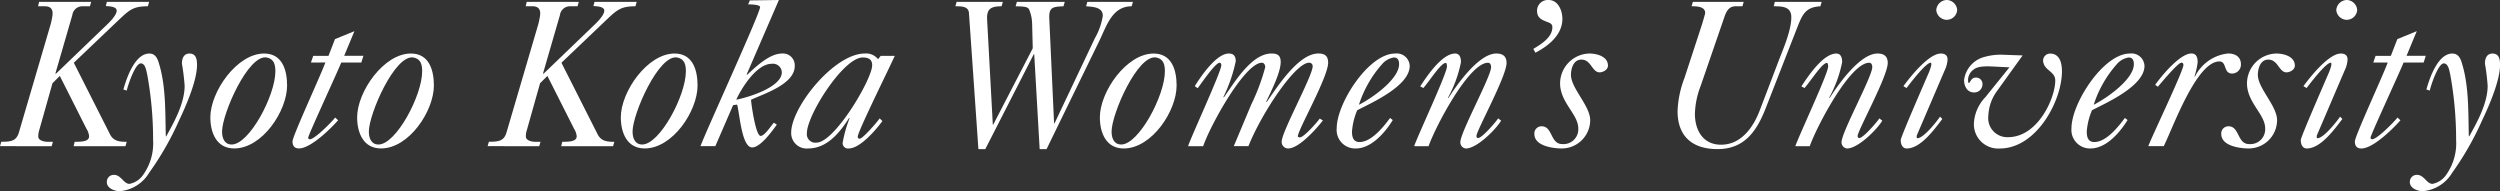
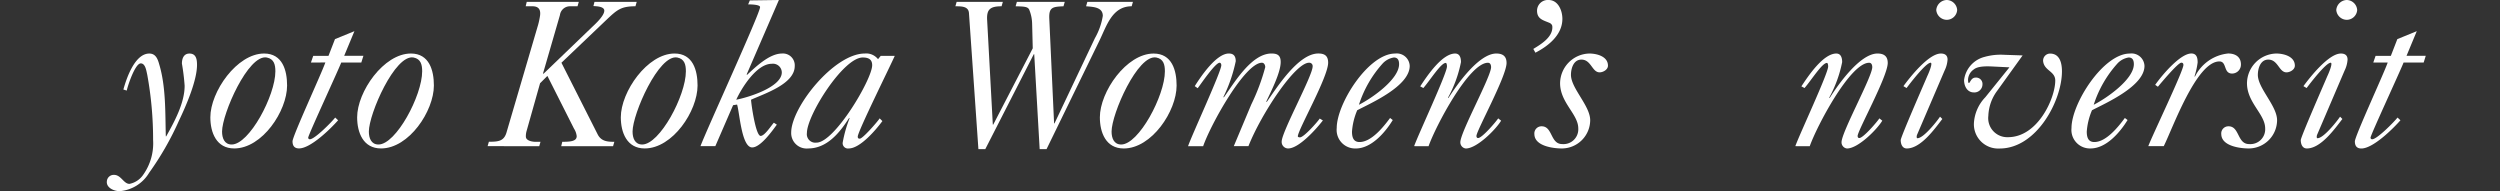
<svg xmlns="http://www.w3.org/2000/svg" width="264.874" height="20.25" viewBox="0 0 264.874 20.25">
  <rect x="0" y="0" width="264.874" height="20.25" fill="#333333" stroke="none" />
  <defs>
    <clipPath id="clip-path">
      <rect id="長方形_241" data-name="長方形 241" width="264.874" height="20.25" fill="#fff" />
    </clipPath>
  </defs>
  <g id="グループ_204" data-name="グループ 204" transform="translate(-108 -54.376)">
    <g id="グループ_203" data-name="グループ 203" transform="translate(108 54.376)">
      <g id="グループ_202" data-name="グループ 202" transform="translate(0 0)" clip-path="url(#clip-path)">
-         <path id="パス_89409" data-name="パス 89409" d="M0,15.5l.133-.465c1.063,0,1.639-.066,1.905-1.108L5.361,2.609a8.484,8.484,0,0,0,.2-.975c.066-.576-.133-.953-.82-.953H4.032L4.143.216H9.659L9.526.681h-.8a1.069,1.069,0,0,0-1.063.93L5.871,7.793l.044.044L11.1,2.852c.354-.332,1.263-1.174,1.263-1.706,0-.465-.886-.465-1.152-.487l.111-.443H15.8l-.133.465c-1.551,0-1.95.377-3.1,1.462L7.82,6.663l3.833,7.577c.377.753,1.041.8,1.772.8l-.133.465H7.8l.111-.465c.908,0,1.529-.066,1.529-.6a1.844,1.844,0,0,0-.288-.8L6.336,8.059l-.775.775-1.44,5.1a2.005,2.005,0,0,0-.066.554c0,.4.576.554,1.063.554h.487l-.133.465Z" transform="translate(0 -0.016)" fill="#fff" />
        <path id="パス_89410" data-name="パス 89410" d="M14.013,9.956c.332-1.2,1.218-3.811,2.747-3.811.665,0,.886.554,1.041,1.108.731,2.393.642,5.184.709,7.664h.044c.864-1.55,1.95-3.522,1.95-5.36a22.9,22.9,0,0,0-.288-2.348c0-.51.177-1.063.8-1.063.709,0,.8.62.8,1.2,0,1.684-1.174,4.364-1.905,5.893a31.142,31.142,0,0,1-3.168,5.539,4.011,4.011,0,0,1-3.124,1.949c-.576,0-1.462-.354-1.351-1.086a.727.727,0,0,1,.753-.642c.753,0,1.019.954,1.639.954a2.293,2.293,0,0,0,1.462-.976,5.753,5.753,0,0,0,1.041-3.678,38.189,38.189,0,0,0-.62-6.911c-.089-.354-.177-1.2-.687-1.2-.6,0-1.374,2.348-1.484,2.88Z" transform="translate(-0.942 -0.472)" fill="#fff" />
        <path id="パス_89411" data-name="パス 89411" d="M25.384,14.409c0-1.861,2.769-8.219,4.741-7.844.775.155.908.776.908,1.462,0,2.571-2.769,7.755-4.63,7.755-.775,0-1.019-.687-1.019-1.374M26.669,16.2c2.969,0,5.605-3.966,5.605-6.668,0-1.6-.486-3.39-2.437-3.39-2.88,0-5.694,4.054-5.694,6.757,0,1.617.642,3.3,2.526,3.3" transform="translate(-1.857 -0.472)" fill="#fff" />
        <path id="パス_89412" data-name="パス 89412" d="M35.525,6.9l.244-.709h1.617l.687-1.772,2.06-.842L39.047,6.19h2.038l-.222.709H38.737c-.332.864-3.5,7.688-3.5,7.953a.163.163,0,0,0,.177.177c.51,0,2.326-1.839,2.681-2.3l.31.288C37.629,13.9,35.5,16,34.262,16c-.51,0-.687-.31-.687-.753,0-.554,3.1-7.244,3.478-8.352Z" transform="translate(-2.582 -0.275)" fill="#fff" />
        <path id="パス_89413" data-name="パス 89413" d="M42.232,14.409c0-1.861,2.769-8.219,4.741-7.844.775.155.908.776.908,1.462,0,2.571-2.769,7.755-4.63,7.755-.775,0-1.019-.687-1.019-1.374M43.517,16.2c2.969,0,5.605-3.966,5.605-6.668,0-1.6-.487-3.39-2.437-3.39-2.88,0-5.694,4.054-5.694,6.757,0,1.617.642,3.3,2.526,3.3" transform="translate(-3.152 -0.472)" fill="#fff" />
        <path id="パス_89414" data-name="パス 89414" d="M55.967,15.5l.133-.465c1.063,0,1.639-.066,1.905-1.108L61.328,2.609a8.484,8.484,0,0,0,.2-.975c.066-.576-.133-.953-.82-.953H60L60.11.216h5.516l-.133.465h-.8a1.069,1.069,0,0,0-1.063.93L61.838,7.793l.044.044,5.184-4.985c.354-.332,1.263-1.174,1.263-1.706,0-.465-.886-.465-1.152-.487l.111-.443h4.475L71.63.681c-1.551,0-1.95.377-3.1,1.462L63.787,6.663,67.62,14.24c.377.753,1.041.8,1.772.8l-.133.465H63.765l.111-.465c.908,0,1.529-.066,1.529-.6a1.844,1.844,0,0,0-.288-.8L62.3,8.059l-.775.775-1.44,5.1a2.005,2.005,0,0,0-.066.554c0,.4.576.554,1.063.554h.487l-.133.465Z" transform="translate(-4.304 -0.016)" fill="#fff" />
        <path id="パス_89415" data-name="パス 89415" d="M72.5,14.409c0-1.861,2.769-8.219,4.741-7.844.775.155.908.776.908,1.462,0,2.571-2.769,7.755-4.63,7.755-.775,0-1.019-.687-1.019-1.374M73.781,16.2c2.969,0,5.605-3.966,5.605-6.668,0-1.6-.487-3.39-2.437-3.39-2.88,0-5.694,4.054-5.694,6.757,0,1.617.642,3.3,2.526,3.3" transform="translate(-5.48 -0.472)" fill="#fff" />
        <path id="パス_89416" data-name="パス 89416" d="M84.186,10.568c.554-1.218,2.149-3.811,3.766-3.811a.94.94,0,0,1,1.063.908c0,1.573-3.567,2.659-4.83,2.9M88.174,13c-.288.31-.975,1.4-1.4,1.4-.532,0-1-3.412-1.019-3.833,1.4-.642,4.63-1.662,4.63-3.567a1.251,1.251,0,0,0-1.351-1.329c-1.329,0-2.791,1.418-3.7,2.26l-.044-.044L88.706,0,85.626.044l-.177.421c.155,0,1.263,0,1.263.288,0,.665-5.672,13-6.314,14.733h1.573l1.883-4.342.421-.066c.266.8.465,4.542,1.6,4.542.886,0,2.127-1.75,2.614-2.415Z" transform="translate(-6.183 0)" fill="#fff" />
        <path id="パス_89417" data-name="パス 89417" d="M93.495,15.582a.9.9,0,0,1-1.019-1.019c0-1.883,3.855-8,5.915-8,.576,0,1,.176,1,.819,0,1.484-3.988,8.2-5.893,8.2m6.513-8.84a1.589,1.589,0,0,0-1.4-.6c-3.257,0-7.8,5.695-7.8,8.374A1.635,1.635,0,0,0,92.609,16.2c2.016,0,3.367-1.706,4.342-3.235l.044.044a13.275,13.275,0,0,0-.731,2.592.561.561,0,0,0,.642.6c1.218,0,2.9-1.994,3.567-2.9l-.288-.288c-.244.377-1.795,2.149-2.1,2.149-.155,0-.222-.044-.222-.222,0-.532,3.478-7.532,3.921-8.552H100.3Z" transform="translate(-6.984 -0.472)" fill="#fff" />
        <path id="パス_89418" data-name="パス 89418" d="M114.683.216l-.133.465c-1.218,0-1.6.332-1.529,1.484l.6,11.055h.044l4.187-8.086-.066-2.614a4.135,4.135,0,0,0-.31-1.484c-.155-.332-.6-.332-1.44-.354l.133-.465h5.073l-.133.465c-1.152.044-1.551.111-1.506,1.285l.51,11.121h.044l4.276-9.017a7.063,7.063,0,0,0,.842-2.371c0-.953-1.063-.953-1.772-1.019l.133-.465h4.83l-.133.465c-2.083,0-2.659,2.1-3.434,3.678l-5.583,11.454h-.731l-.576-10.058h-.044l-5.14,10.058h-.731l-1-14.4c-.044-.731-.775-.731-1.44-.731l.133-.465Z" transform="translate(-8.433 -0.016)" fill="#fff" />
        <path id="パス_89419" data-name="パス 89419" d="M127.479,14.409c0-1.861,2.769-8.219,4.741-7.844.775.155.908.776.908,1.462,0,2.571-2.769,7.755-4.63,7.755-.775,0-1.019-.687-1.019-1.374m1.285,1.795c2.969,0,5.605-3.966,5.605-6.668,0-1.6-.487-3.39-2.437-3.39-2.88,0-5.694,4.054-5.694,6.757,0,1.617.642,3.3,2.526,3.3" transform="translate(-9.708 -0.472)" fill="#fff" />
        <path id="パス_89420" data-name="パス 89420" d="M143.056,11.55a21.924,21.924,0,0,0,1.484-3.965c0-.2-.111-.466-.354-.466-1.795,0-5.428,6.536-6.225,8.84h-1.6c.4-1.174,3.523-7.909,3.523-8.574,0-.133-.066-.266-.177-.266-.465,0-2.016,2.3-2.326,2.7l-.31-.221c.642-1.019,2.282-3.457,3.611-3.457.554,0,.731.333.731.821a16.017,16.017,0,0,1-1.307,3.788l.044.043c1.041-1.439,2.9-4.652,5.051-4.652.665,0,.975.222.975.908,0,1.13-1.063,3.191-1.529,4.188l.044.044c1.063-1.506,3.345-5.141,5.472-5.141.665,0,1.041.244,1.041.975,0,1.529-3.212,7.134-3.212,7.8,0,.089.155.111.222.111.421,0,1.861-1.639,2.1-1.993l.332.2c-.731.952-2.548,2.968-3.678,2.968a.688.688,0,0,1-.687-.731c0-1.019,3.279-6.978,3.279-7.953a.356.356,0,0,0-.377-.4c-1.484,0-5.073,5.429-6.425,8.84h-1.551Z" transform="translate(-10.487 -0.472)" fill="#fff" />
        <path id="パス_89421" data-name="パス 89421" d="M155.777,11.572a12,12,0,0,1,2.548-4.409,2.076,2.076,0,0,1,1.152-.6c.443,0,.554.332.554.709,0,1.617-2.924,3.633-4.254,4.3m3.3,1.4c-.687.93-1.972,2.548-3.235,2.548-.665,0-.8-.532-.8-1.108a7.034,7.034,0,0,1,.554-2.26c1.44-.753,5.561-2.548,5.561-4.7a1.374,1.374,0,0,0-1.551-1.307c-2.814,0-6.181,5.295-6.181,7.887a1.962,1.962,0,0,0,2.016,2.171c1.662,0,3.124-1.706,3.921-3.013Z" transform="translate(-11.799 -0.472)" fill="#fff" />
        <path id="パス_89422" data-name="パス 89422" d="M162.309,15.958c.421-1.2,3.478-7.71,3.478-8.441,0-.133-.022-.377-.133-.377-.51,0-1.639,1.817-2.37,2.659l-.332-.177c.687-1.041,2.3-3.478,3.7-3.478.51,0,.62.487.62.908a13.061,13.061,0,0,1-1.374,3.766l.044.044c.886-1.4,3.212-4.719,5.073-4.719.687,0,1.086.288,1.086,1,0,1.418-3.19,7.178-3.19,7.732,0,.111.044.222.177.222.421,0,1.883-1.706,2.127-2.083l.31.244c-.576.953-2.57,2.947-3.744,2.947a.654.654,0,0,1-.576-.665c0-1.063,3.257-6.956,3.257-7.953,0-.2-.066-.465-.332-.465-2.016,0-5.561,6.757-6.292,8.84Z" transform="translate(-12.482 -0.472)" fill="#fff" />
        <path id="パス_89423" data-name="パス 89423" d="M175.989,5.184c.8-.487,2.016-1.218,2.016-2.282,0-.244-.044-.288-.222-.443-.687-.31-1.4-.4-1.4-1.329A1.142,1.142,0,0,1,177.606,0c1.019,0,1.462,1.13,1.462,1.994,0,1.706-1.484,2.88-2.858,3.589Z" transform="translate(-13.534 0)" fill="#fff" />
        <path id="パス_89424" data-name="パス 89424" d="M176.109,14.673a.756.756,0,0,1,.775-.82c1.174,0,.908,1.883,2.171,1.883a1.571,1.571,0,0,0,1.706-1.662c0-1.506-1.927-2.725-1.927-4.785a3.179,3.179,0,0,1,3.1-3.146c.8,0,1.972.31,1.972,1.285,0,.421-.51.709-.886.709-.8,0-.886-1.351-1.927-1.351-.842,0-1.108.953-1.108,1.617,0,1.418,2.038,3.279,2.038,4.807a3.012,3.012,0,0,1-3.013,2.991c-.886,0-2.9-.244-2.9-1.529" transform="translate(-13.543 -0.472)" fill="#fff" />
-         <path id="パス_89425" data-name="パス 89425" d="M199.55.216l-.133.465h-.709c-.709,0-.975.487-1.2,1.13l-2.526,7.333a8.827,8.827,0,0,0-.6,2.924c0,1.728.842,3.279,2.769,3.279,2.26,0,3.5-2.06,4.1-3.633l1.883-4.94c.532-1.418,1.462-3.456,1.462-4.94,0-1.13-.976-1.152-1.861-1.152l.111-.465h4.963l-.133.465c-1.684.089-1.95,1-2.526,2.437l-3.212,8.219c-.953,2.481-2.238,4.475-5.162,4.475-2.614,0-4.231-1.307-4.231-4.01a10.756,10.756,0,0,1,.731-3.523l1.883-5.76c.177-.62.31-1.041.31-1.13,0-.709-.953-.709-1.44-.709l.133-.465Z" transform="translate(-14.807 -0.016)" fill="#fff" />
        <path id="パス_89426" data-name="パス 89426" d="M206.06,15.958c.421-1.2,3.479-7.71,3.479-8.441,0-.133-.023-.377-.134-.377-.51,0-1.638,1.817-2.37,2.659l-.333-.177c.687-1.041,2.3-3.478,3.7-3.478.51,0,.62.487.62.908a13.086,13.086,0,0,1-1.373,3.766l.044.044c.885-1.4,3.211-4.719,5.073-4.719.687,0,1.085.288,1.085,1,0,1.418-3.19,7.178-3.19,7.732,0,.111.044.222.178.222.42,0,1.883-1.706,2.126-2.083l.31.244c-.576.953-2.57,2.947-3.743,2.947a.654.654,0,0,1-.576-.665c0-1.063,3.256-6.956,3.256-7.953,0-.2-.066-.465-.331-.465-2.017,0-5.562,6.757-6.293,8.84Z" transform="translate(-15.846 -0.472)" fill="#fff" />
        <path id="パス_89427" data-name="パス 89427" d="M218.444,9.128c.709-.975,2.682-3.456,3.966-3.456.421,0,.71.177.71.642a3.08,3.08,0,0,1-.31,1.152l-2.925,6.824c-.021.044-.089.354.045.354.642,0,2.015-1.728,2.393-2.282l.243.244c-.819,1.063-2.281,3.124-3.766,3.124-.486,0-.642-.487-.642-.886,0-.332,2.48-5.982,2.814-6.779.132-.266.62-1.418.354-1.418-.51,0-2.216,2.238-2.548,2.681Zm3.479-8.064A1.15,1.15,0,0,1,223.03,0a1.133,1.133,0,0,1,1.108,1.063A1.113,1.113,0,0,1,223.03,2.1a1.131,1.131,0,0,1-1.107-1.041" transform="translate(-16.777 0)" fill="#fff" />
        <path id="パス_89428" data-name="パス 89428" d="M230.235,7.606l-1.794-.089c-1.662-.089-1.883.244-2.127.422a1.4,1.4,0,0,0-.465.952c0,.044,0,.377.089.377.133,0,.222-.575.709-.575a.675.675,0,0,1,.731.73.857.857,0,0,1-.908.842c-.709,0-1.041-.664-1.041-1.306A2.906,2.906,0,0,1,227.6,6.5a6.32,6.32,0,0,1,2.082-.222l1.95.066-2.724,3.788A4.715,4.715,0,0,0,228,12.746a2.016,2.016,0,0,0,2.083,2.26c3.168,0,5.007-4.142,5.007-6,0-1-1.152-1.019-1.285-2.037a.746.746,0,0,1,.731-.821c1.041,0,1.263,1.019,1.263,1.883,0,3.1-2.681,8.175-6.6,8.175a2.57,2.57,0,0,1-2.725-2.725,4.325,4.325,0,0,1,1.2-2.7Z" transform="translate(-17.336 -0.472)" fill="#fff" />
        <path id="パス_89429" data-name="パス 89429" d="M240.112,11.572a12,12,0,0,1,2.548-4.409,2.076,2.076,0,0,1,1.152-.6c.443,0,.554.332.554.709,0,1.617-2.924,3.633-4.254,4.3m3.3,1.4c-.687.93-1.972,2.548-3.235,2.548-.665,0-.8-.532-.8-1.108a7.034,7.034,0,0,1,.554-2.26c1.44-.753,5.561-2.548,5.561-4.7a1.374,1.374,0,0,0-1.551-1.307c-2.814,0-6.181,5.295-6.181,7.887A1.962,1.962,0,0,0,239.78,16.2c1.662,0,3.124-1.706,3.921-3.013Z" transform="translate(-18.285 -0.472)" fill="#fff" />
        <path id="パス_89430" data-name="パス 89430" d="M246.572,15.958c.421-1.13,3.722-7.976,3.722-8.6,0-.155-.066-.244-.222-.244-.354,0-2.149,2.149-2.481,2.548l-.288-.2c.666-.953,2.636-3.323,3.833-3.323.576,0,.665.487.665.953a7.878,7.878,0,0,1-.331,1.462l.044.044a4.416,4.416,0,0,1,3.522-2.459c.753,0,1.352.354,1.352,1.152a.947.947,0,0,1-.931.975c-.952,0-.531-1.285-1.351-1.285-2.437,0-4.939,7.067-5.893,8.973Z" transform="translate(-18.962 -0.472)" fill="#fff" />
        <path id="パス_89431" data-name="パス 89431" d="M254.948,14.673a.756.756,0,0,1,.775-.82c1.174,0,.908,1.883,2.171,1.883a1.571,1.571,0,0,0,1.706-1.662c0-1.506-1.927-2.725-1.927-4.785a3.179,3.179,0,0,1,3.1-3.146c.8,0,1.972.31,1.972,1.285,0,.421-.509.709-.886.709-.8,0-.886-1.351-1.927-1.351-.842,0-1.108.953-1.108,1.617,0,1.418,2.038,3.279,2.038,4.807a3.011,3.011,0,0,1-3.012,2.991c-.886,0-2.9-.244-2.9-1.529" transform="translate(-19.606 -0.472)" fill="#fff" />
        <path id="パス_89432" data-name="パス 89432" d="M264.355,9.128c.71-.975,2.682-3.456,3.967-3.456.42,0,.709.177.709.642a3.08,3.08,0,0,1-.31,1.152L265.8,14.29c-.022.044-.089.354.044.354.642,0,2.015-1.728,2.393-2.282l.244.244c-.82,1.063-2.282,3.124-3.766,3.124-.487,0-.642-.487-.642-.886,0-.332,2.48-5.982,2.814-6.779.133-.266.62-1.418.354-1.418-.51,0-2.215,2.238-2.548,2.681Zm3.479-8.064A1.15,1.15,0,0,1,268.942,0a1.133,1.133,0,0,1,1.107,1.063A1.113,1.113,0,0,1,268.942,2.1a1.131,1.131,0,0,1-1.108-1.041" transform="translate(-20.307 0)" fill="#fff" />
        <path id="パス_89433" data-name="パス 89433" d="M272.234,6.9l.244-.709h1.617l.687-1.772,2.06-.842L275.755,6.19h2.038l-.221.709h-2.128c-.331.864-3.5,7.688-3.5,7.953a.163.163,0,0,0,.177.177c.51,0,2.326-1.839,2.681-2.3l.31.288c-.775.886-2.9,2.991-4.143,2.991-.51,0-.687-.31-.687-.753,0-.554,3.1-7.244,3.477-8.352Z" transform="translate(-20.785 -0.275)" fill="#fff" />
-         <path id="パス_89434" data-name="パス 89434" d="M278.345,9.956c.332-1.2,1.218-3.811,2.747-3.811.665,0,.887.554,1.041,1.108.731,2.393.642,5.184.709,7.664h.044c.865-1.55,1.95-3.522,1.95-5.36a22.9,22.9,0,0,0-.288-2.348c0-.51.177-1.063.8-1.063.71,0,.8.62.8,1.2,0,1.684-1.174,4.364-1.905,5.893a31.139,31.139,0,0,1-3.168,5.539,4.011,4.011,0,0,1-3.124,1.949c-.576,0-1.462-.354-1.351-1.086a.727.727,0,0,1,.753-.642c.753,0,1.02.954,1.639.954a2.293,2.293,0,0,0,1.462-.976,5.748,5.748,0,0,0,1.041-3.678,38.189,38.189,0,0,0-.62-6.911c-.089-.354-.177-1.2-.687-1.2-.6,0-1.374,2.348-1.484,2.88Z" transform="translate(-21.27 -0.472)" fill="#fff" />
      </g>
    </g>
  </g>
</svg>